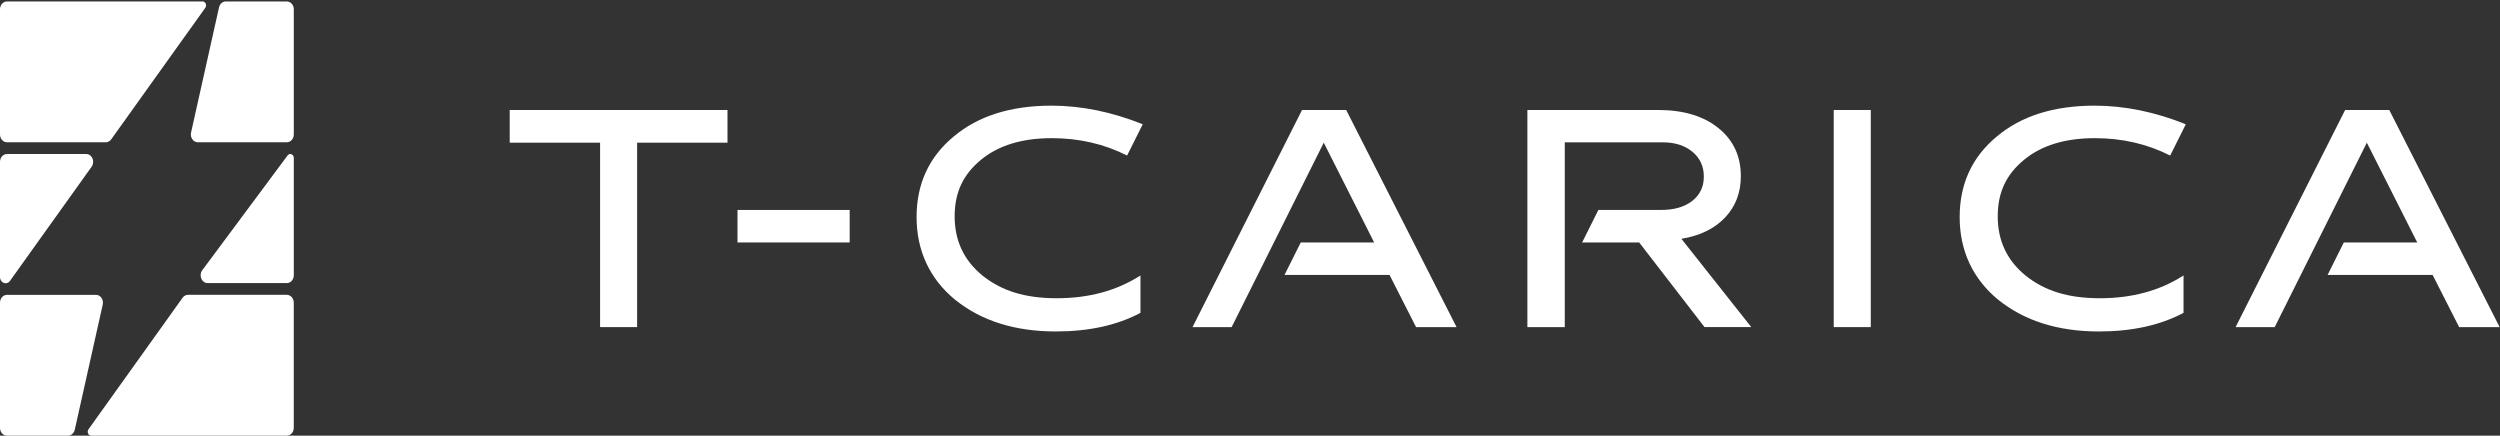
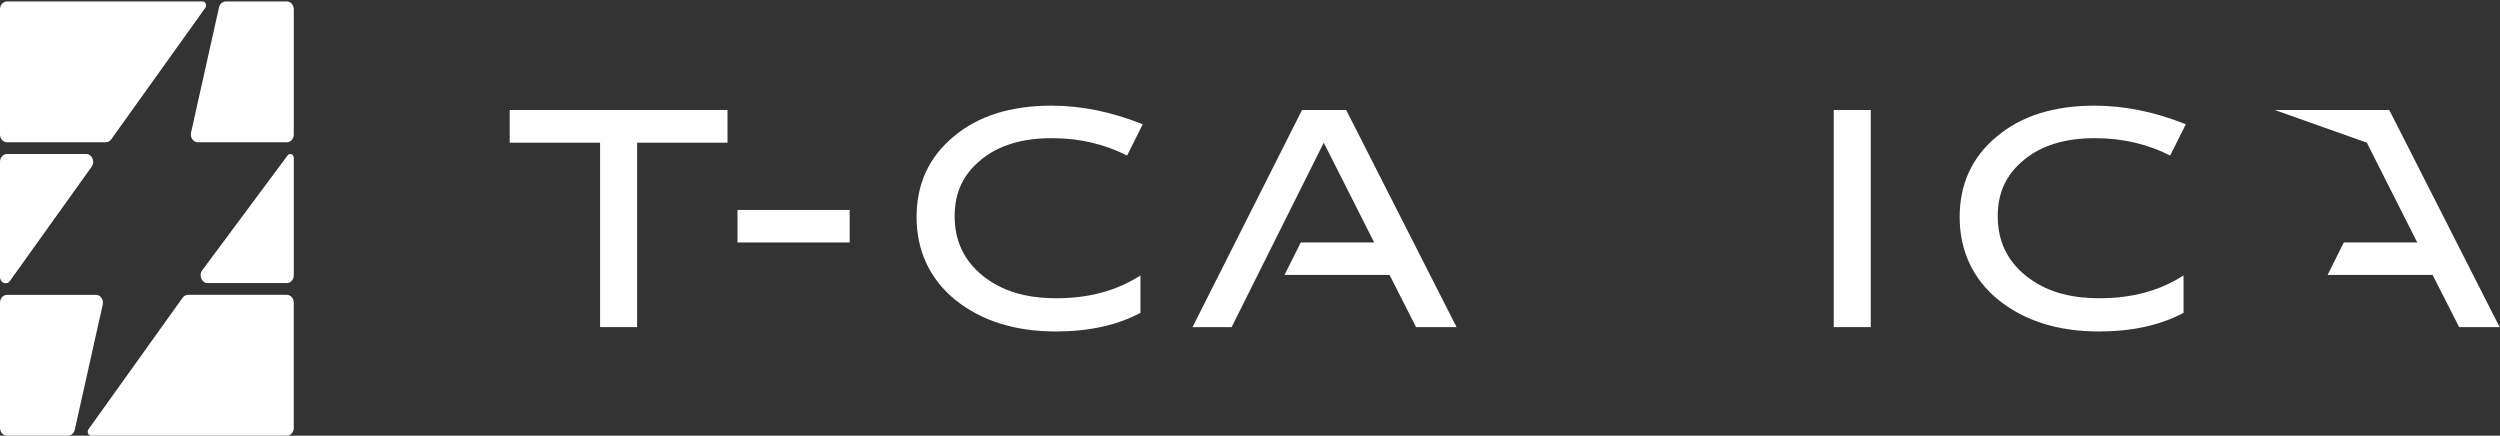
<svg xmlns="http://www.w3.org/2000/svg" width="1446" height="252" viewBox="0 0 1446 252" fill="none">
  <rect x="0" y="0" width="1446" height="252" fill="#333333" stroke="none" />
  <path d="M165.886 0.836H130.61C128.757 0.836 127.132 2.253 126.686 4.265L110.505 76.67C109.87 79.523 111.793 82.288 114.429 82.288H165.886C168.126 82.288 169.929 80.267 169.929 77.76V5.364C169.929 2.867 168.116 0.836 165.886 0.836Z" fill="white" />
  <path d="M4.043 251.99H39.319C41.172 251.99 42.797 250.573 43.243 248.562L59.424 176.156C60.059 173.303 58.136 170.538 55.5 170.538H4.043C1.803 170.538 0 172.56 0 175.066V247.472C0 249.969 1.813 252 4.043 252V251.99Z" fill="white" />
  <path d="M0 93.605V160.213C0 163.631 3.855 165.148 5.767 162.472L53.003 96.428C55.124 93.466 53.241 89.076 49.842 89.076H4.043C1.803 89.076 0 91.097 0 93.605Z" fill="white" />
  <path d="M64.329 80.594L118.75 4.512C119.81 3.026 118.869 0.836 117.174 0.836H4.043C1.813 0.836 0 2.857 0 5.364V77.77C0 80.267 1.813 82.298 4.043 82.298H61.168C62.397 82.298 63.556 81.674 64.329 80.604V80.594Z" fill="white" />
  <path d="M169.931 159.222V91.345C169.931 89.205 167.523 88.263 166.324 89.928L116.928 156.388C114.807 159.351 116.69 163.74 120.089 163.74H165.888C168.128 163.74 169.931 161.719 169.931 159.212V159.222Z" fill="white" />
  <path d="M105.6 172.232L51.179 248.314C50.119 249.8 51.06 251.99 52.755 251.99H165.876C168.116 251.99 169.919 249.968 169.919 247.461V175.056C169.919 172.559 168.106 170.528 165.876 170.528H108.751C107.522 170.528 106.363 171.152 105.59 172.222L105.6 172.232Z" fill="white" />
  <path d="M294.814 63.62H420.787V82.526H368.507V189.196H347.094V82.526H294.814V63.62Z" fill="white" />
  <path d="M426.574 140.236V121.439H491.449V140.236H426.574Z" fill="white" />
-   <path d="M883.44 63.62H959.145C973.692 63.62 985.285 67.108 993.926 74.073C1002.58 81.049 1006.9 90.324 1006.9 101.918C1006.9 111.44 1003.84 119.417 997.751 125.848C991.647 132.279 983.234 136.372 972.513 138.115L1012.93 189.187H985.89L948.087 140.226H915.11L924.503 121.429H960.86C968.361 121.429 974.346 119.685 978.805 116.197C983.264 112.709 985.493 108.022 985.493 102.126C985.493 96.23 983.294 91.454 978.904 87.797C974.514 84.141 968.767 82.318 961.662 82.318H905.062V189.196H883.44V63.62Z" fill="white" />
  <path d="M1060.63 63.62H1082.05V189.196H1060.63V63.62Z" fill="white" />
  <path d="M778.632 63.62H753.096L689.758 189.196H712.38L765.661 82.526L794.813 140.236H752.353L742.959 159.033H803.711L819.051 189.196H842.476L778.632 63.62Z" fill="white" />
-   <path d="M1381.95 63.62H1356.42L1293.07 189.196H1315.69L1368.98 82.526L1398.13 140.236H1355.66L1346.28 159.033H1407.03L1422.37 189.196H1445.79L1381.95 63.62Z" fill="white" />
+   <path d="M1381.95 63.62H1356.42H1315.69L1368.98 82.526L1398.13 140.236H1355.66L1346.28 159.033H1407.03L1422.37 189.196H1445.79L1381.95 63.62Z" fill="white" />
  <path d="M568.46 159.539C557.599 150.76 552.169 139.295 552.169 125.155C552.169 111.015 557.262 100.759 567.449 92.376C577.566 84.062 591.211 79.91 608.373 79.91C624.188 79.91 638.695 83.269 651.913 89.968L660.95 71.874C643.055 64.7 625.456 61.113 608.165 61.113C584.572 61.113 565.705 67.078 551.565 79.008C537.286 90.87 530.151 106.387 530.151 125.561C530.151 144.735 537.553 161.115 552.367 173.313C567.578 185.58 587.019 191.714 610.682 191.714C629.856 191.714 646.176 188.127 659.642 180.952V159.331C645.968 168.11 629.846 172.5 611.276 172.5C592.707 172.5 579.369 168.18 568.45 159.529L568.46 159.539Z" fill="white" />
  <path d="M1171.78 159.539C1160.92 150.76 1155.49 139.295 1155.49 125.155C1155.49 111.015 1160.58 100.759 1170.77 92.376C1180.89 84.062 1194.53 79.91 1211.69 79.91C1227.51 79.91 1242.02 83.269 1255.23 89.968L1264.27 71.874C1246.38 64.7 1228.78 61.113 1211.49 61.113C1187.89 61.113 1169.03 67.078 1154.89 79.008C1140.61 90.87 1133.47 106.387 1133.47 125.561C1133.47 144.735 1140.87 161.115 1155.69 173.313C1170.9 185.58 1190.34 191.714 1214 191.714C1233.18 191.714 1249.5 188.127 1262.96 180.952V159.331C1249.29 168.11 1233.17 172.5 1214.6 172.5C1196.03 172.5 1182.69 168.18 1171.77 159.529L1171.78 159.539Z" fill="white" />
</svg>